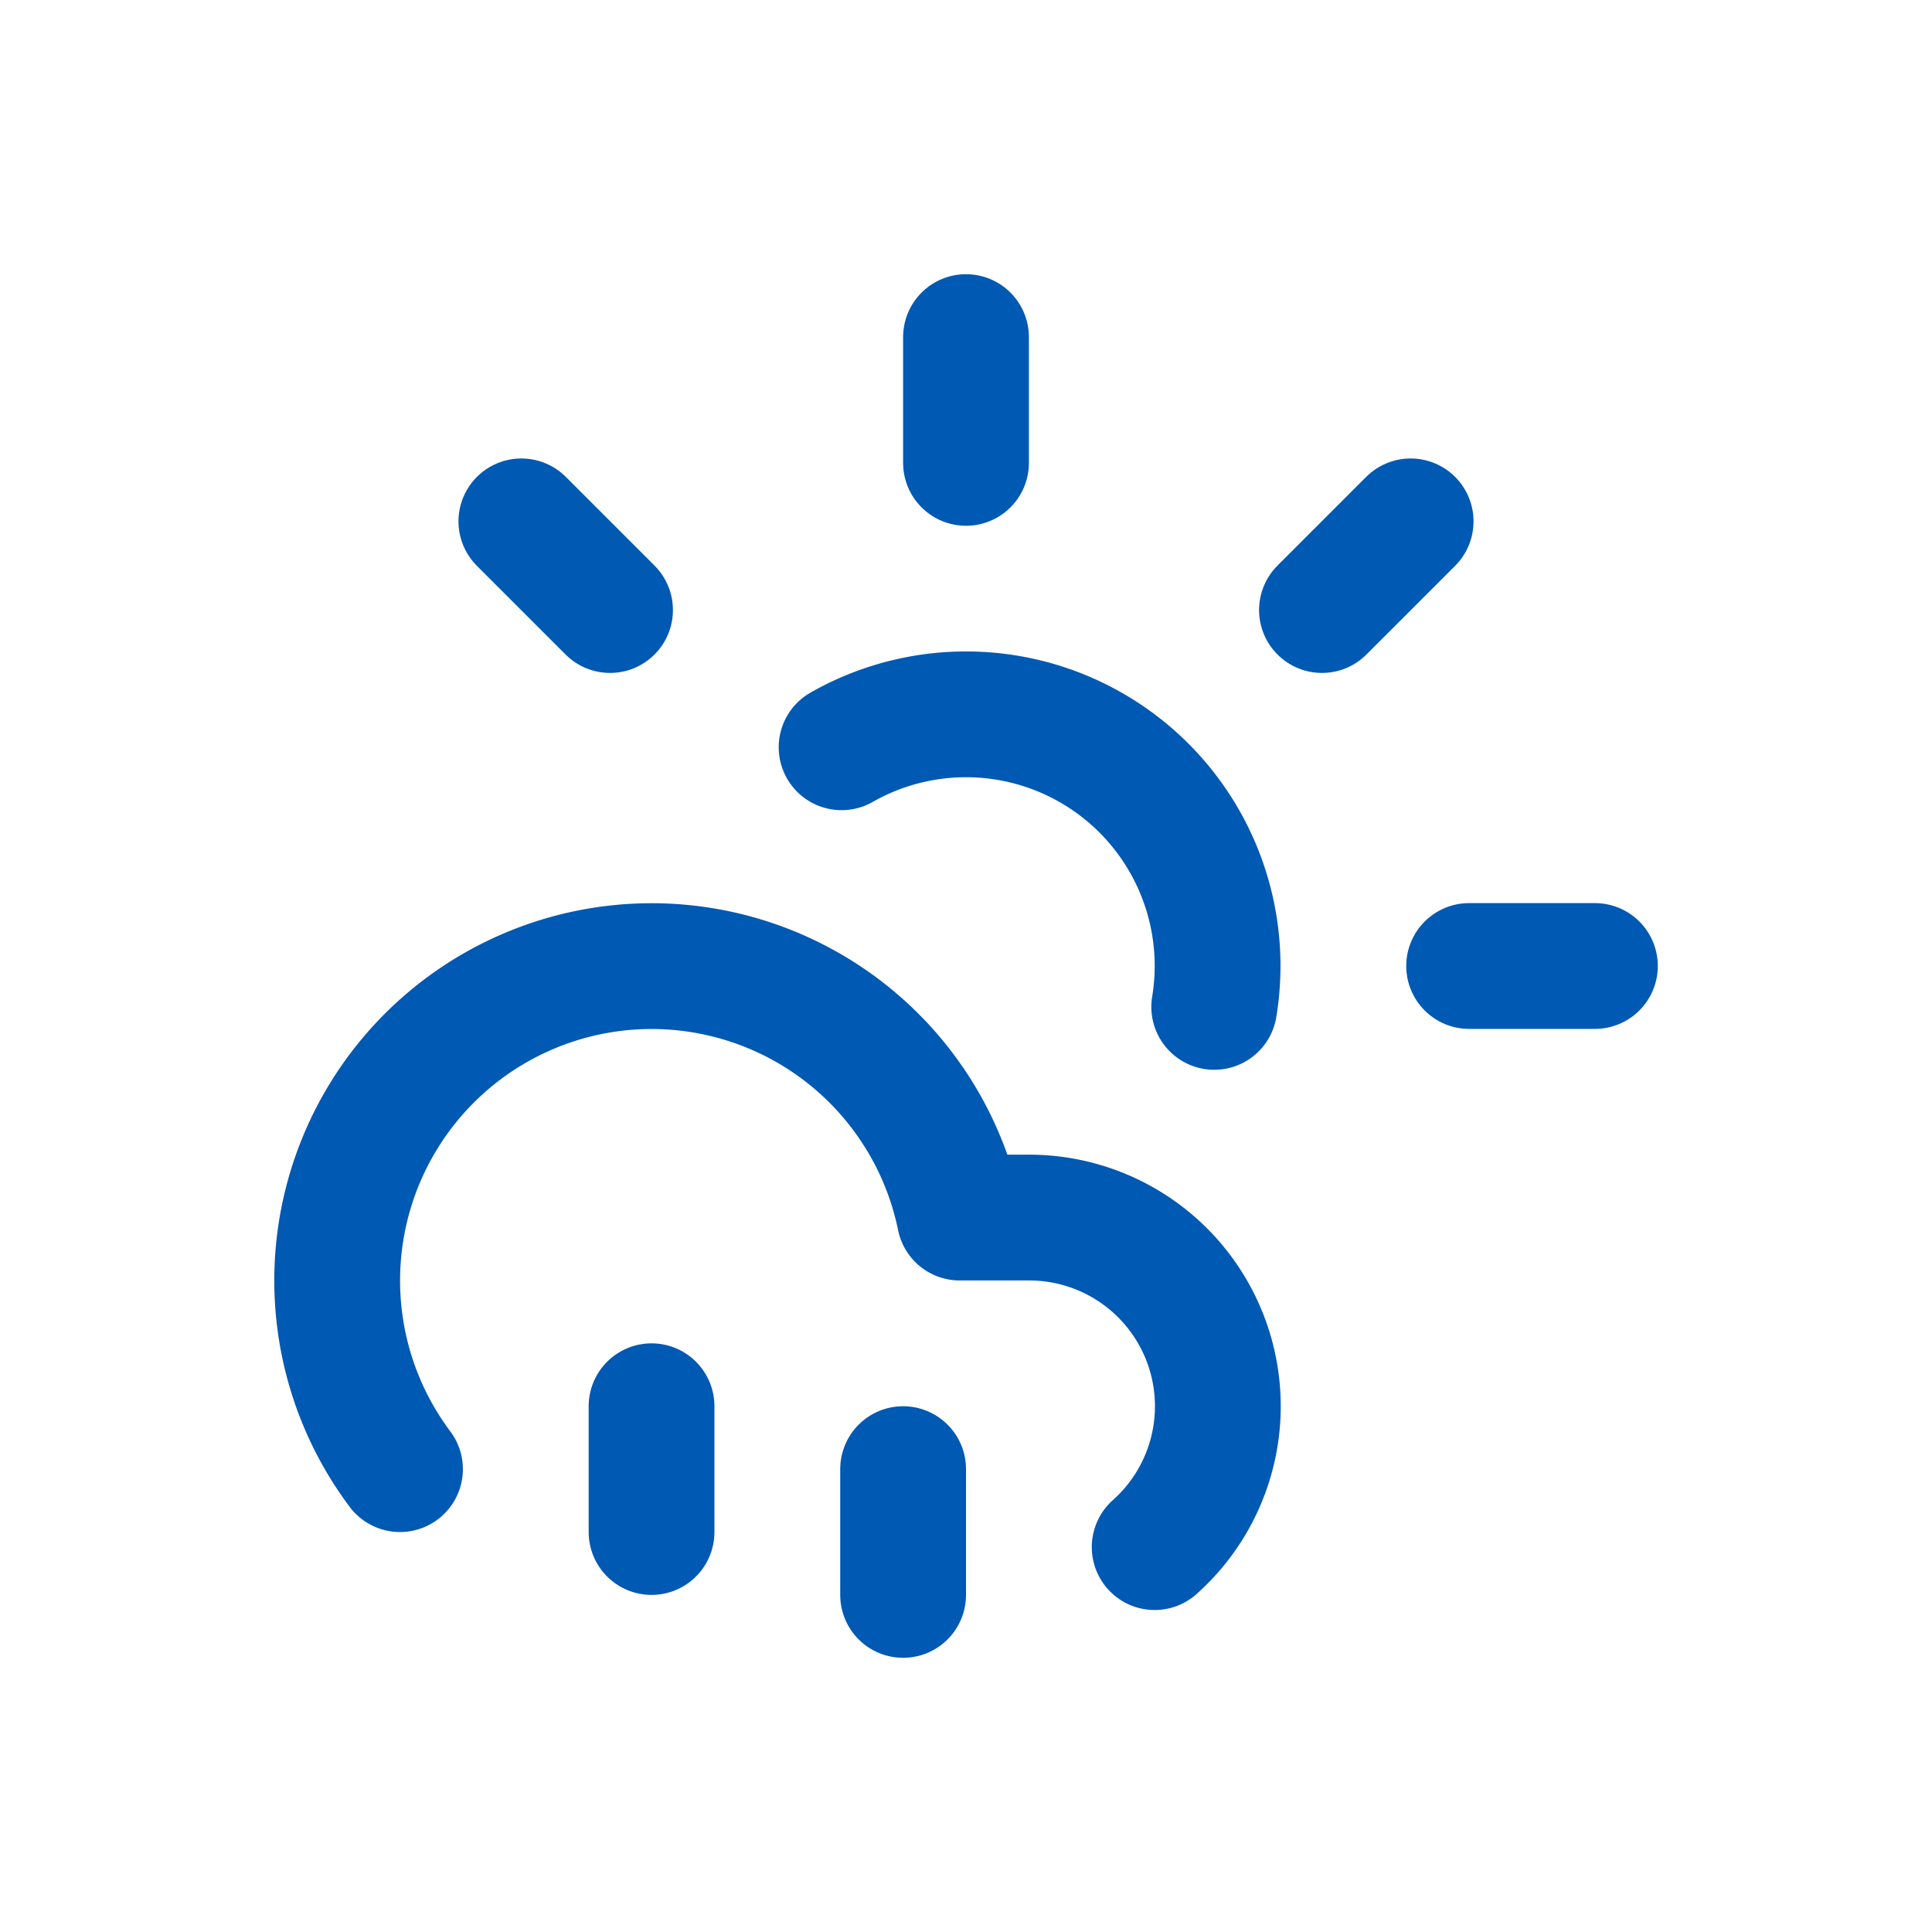
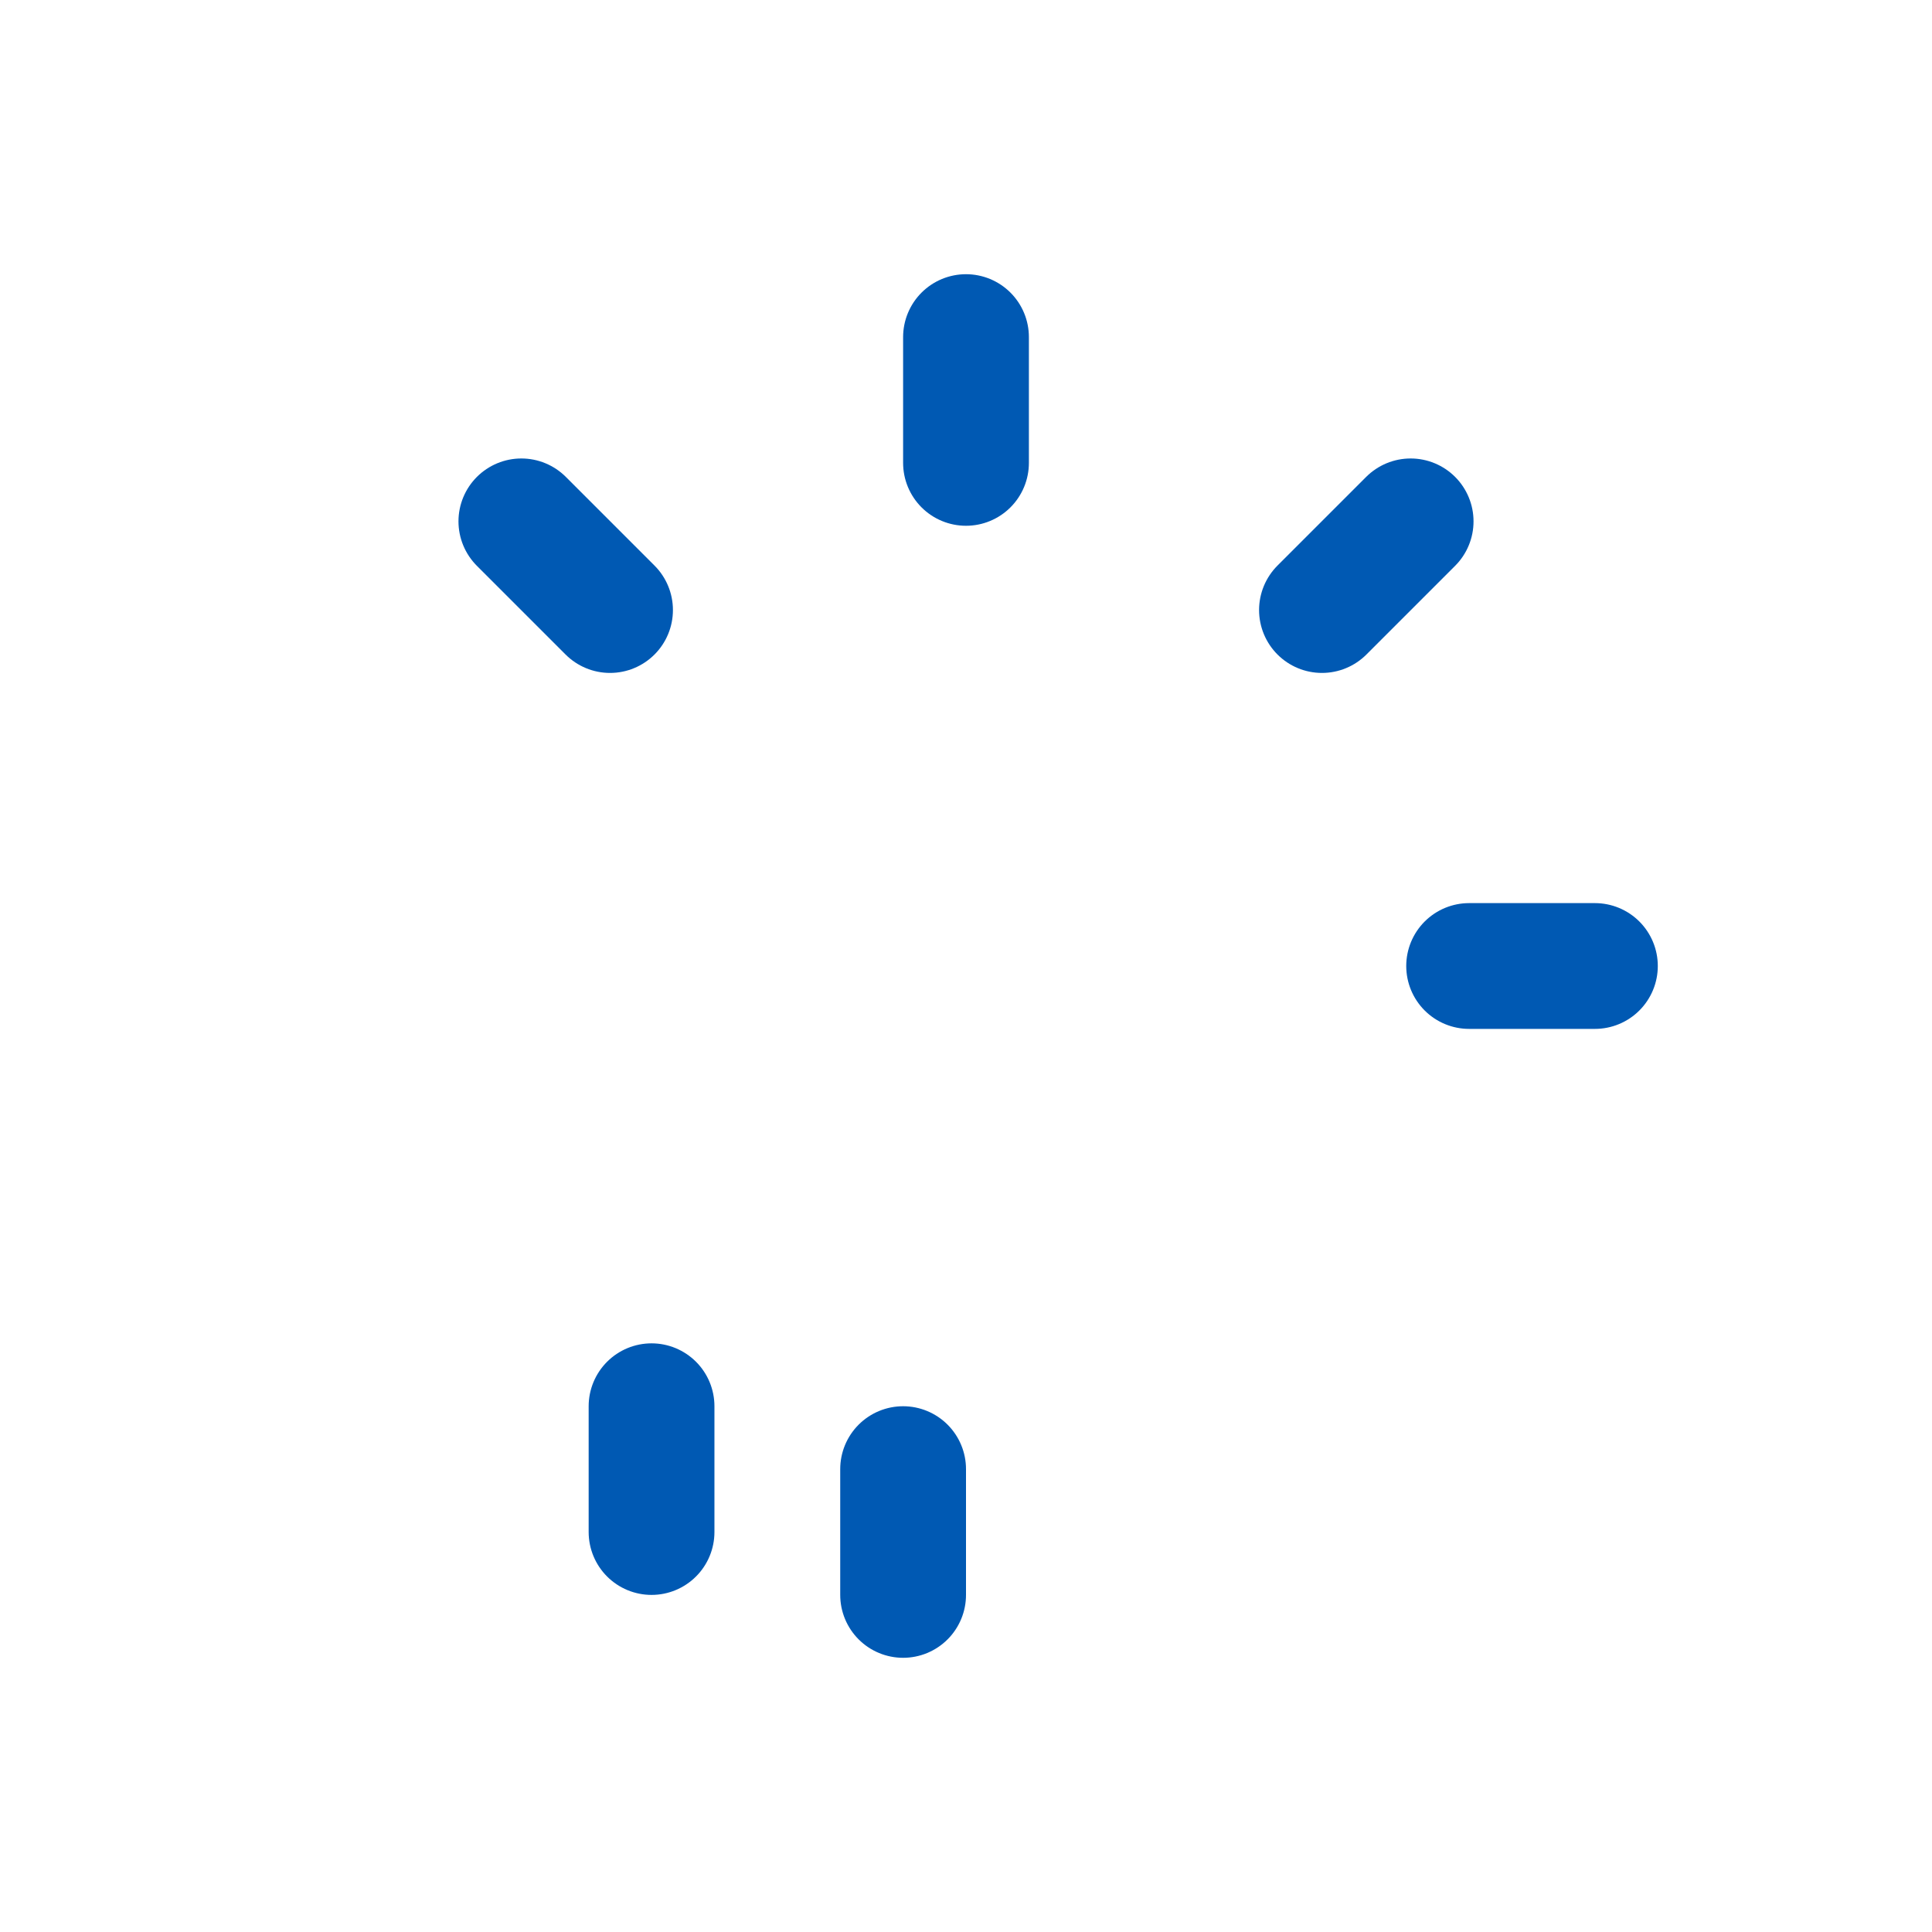
<svg xmlns="http://www.w3.org/2000/svg" width="512" height="512" viewBox="0 0 512 512" fill="none">
  <rect width="512" height="512" fill="white" />
  <svg width="400" height="400" viewBox="0 0 24 24" x="56" y="56" fill="none" stroke="#0059b3" stroke-width="2" stroke-linecap="round" stroke-linejoin="round">
    <path d="M12 2v2" />
    <path d="m4.93 4.93 1.41 1.41" />
    <path d="M20 12h2" />
    <path d="m19.07 4.93-1.41 1.41" />
-     <path d="M15.947 12.65a4 4 0 0 0-5.925-4.128" />
-     <path d="M3 20a5 5 0 1 1 8.9-4H13a3 3 0 0 1 2 5.24" />
    <path d="M11 20v2" />
    <path d="M7 19v2" />
  </svg>
</svg>